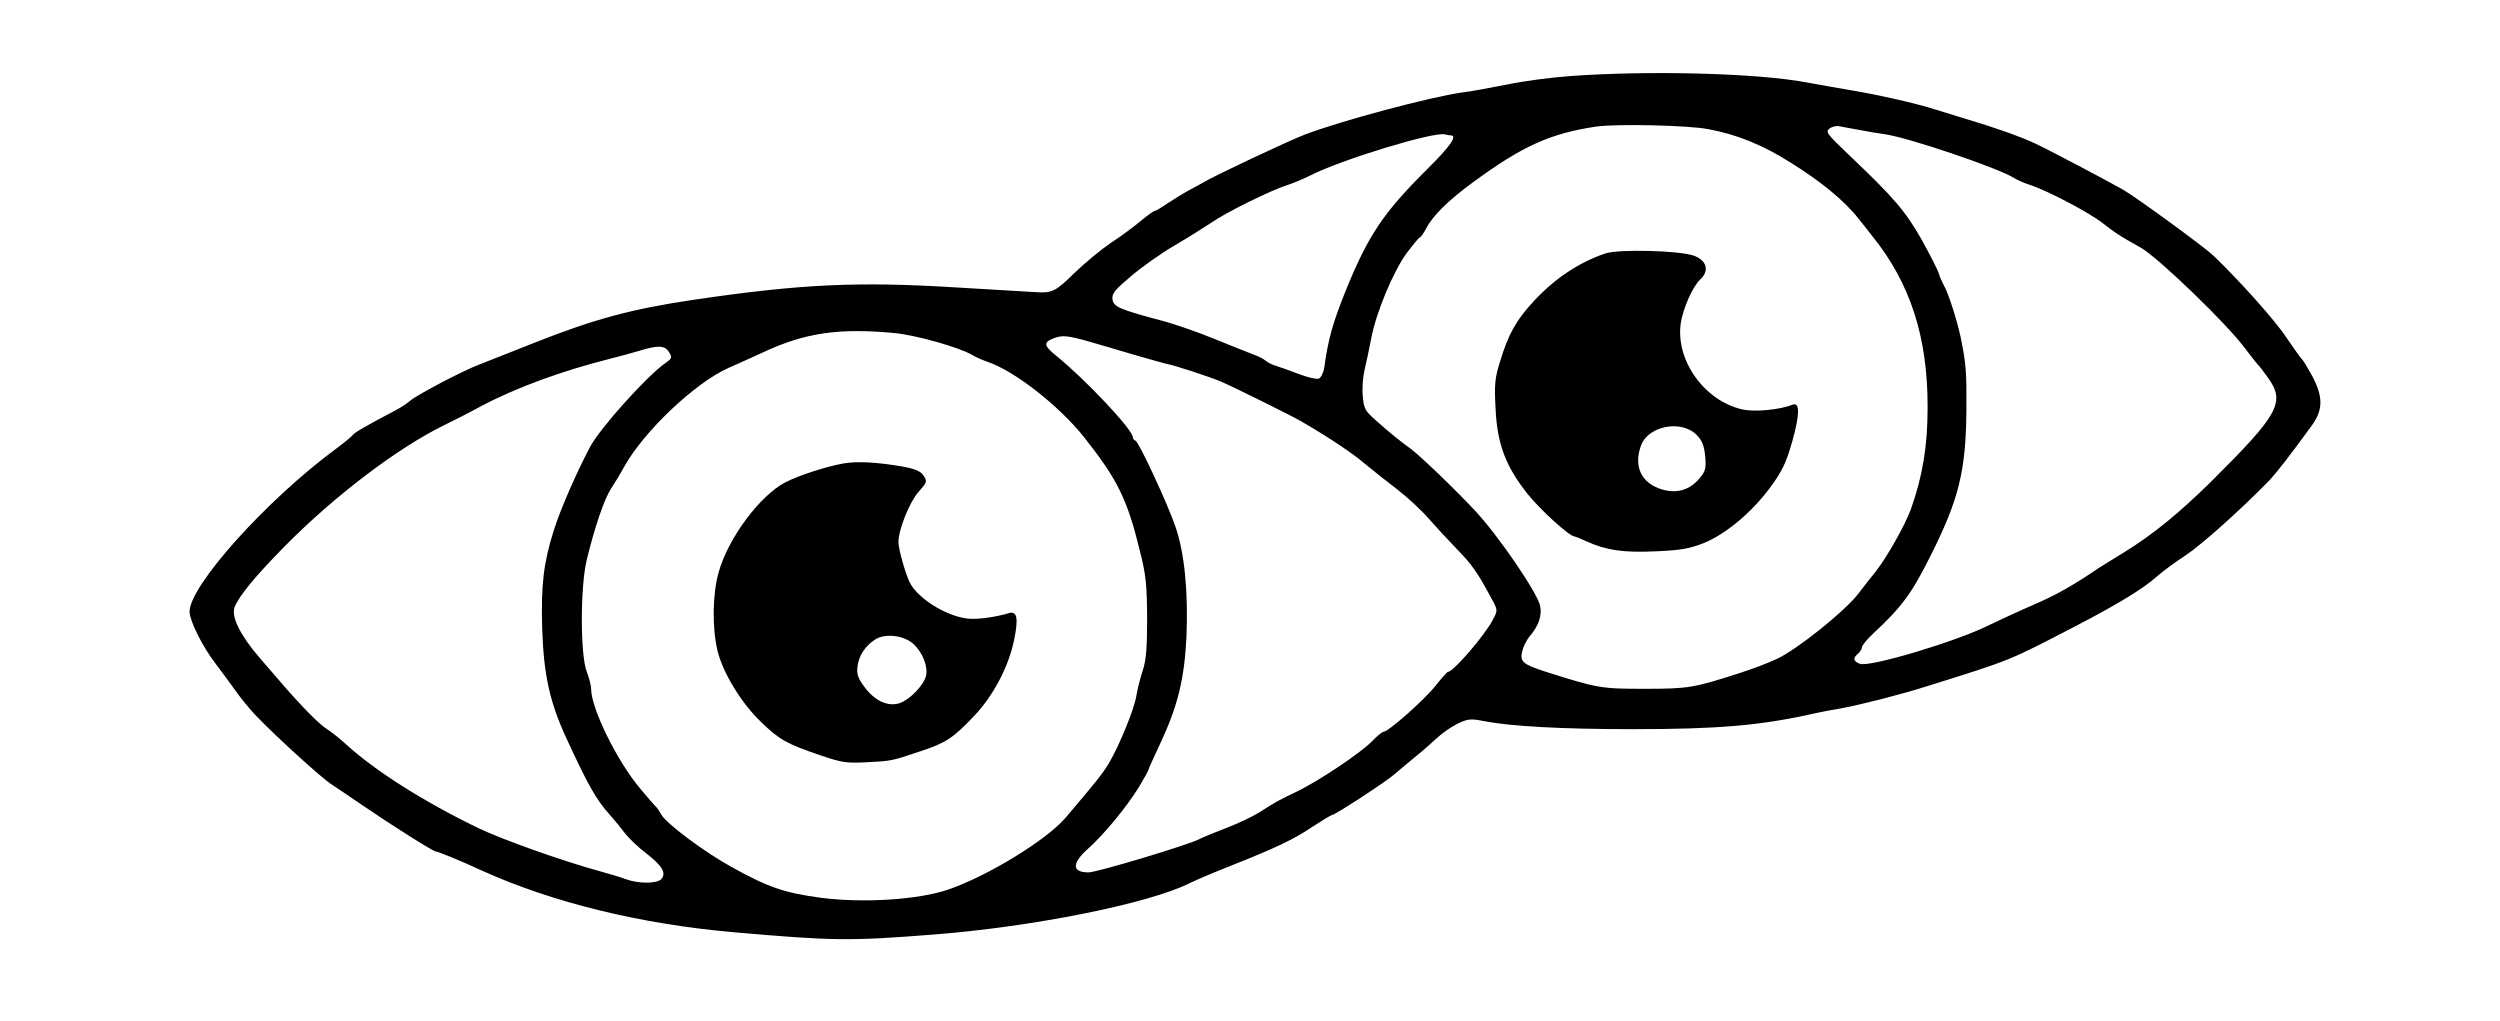
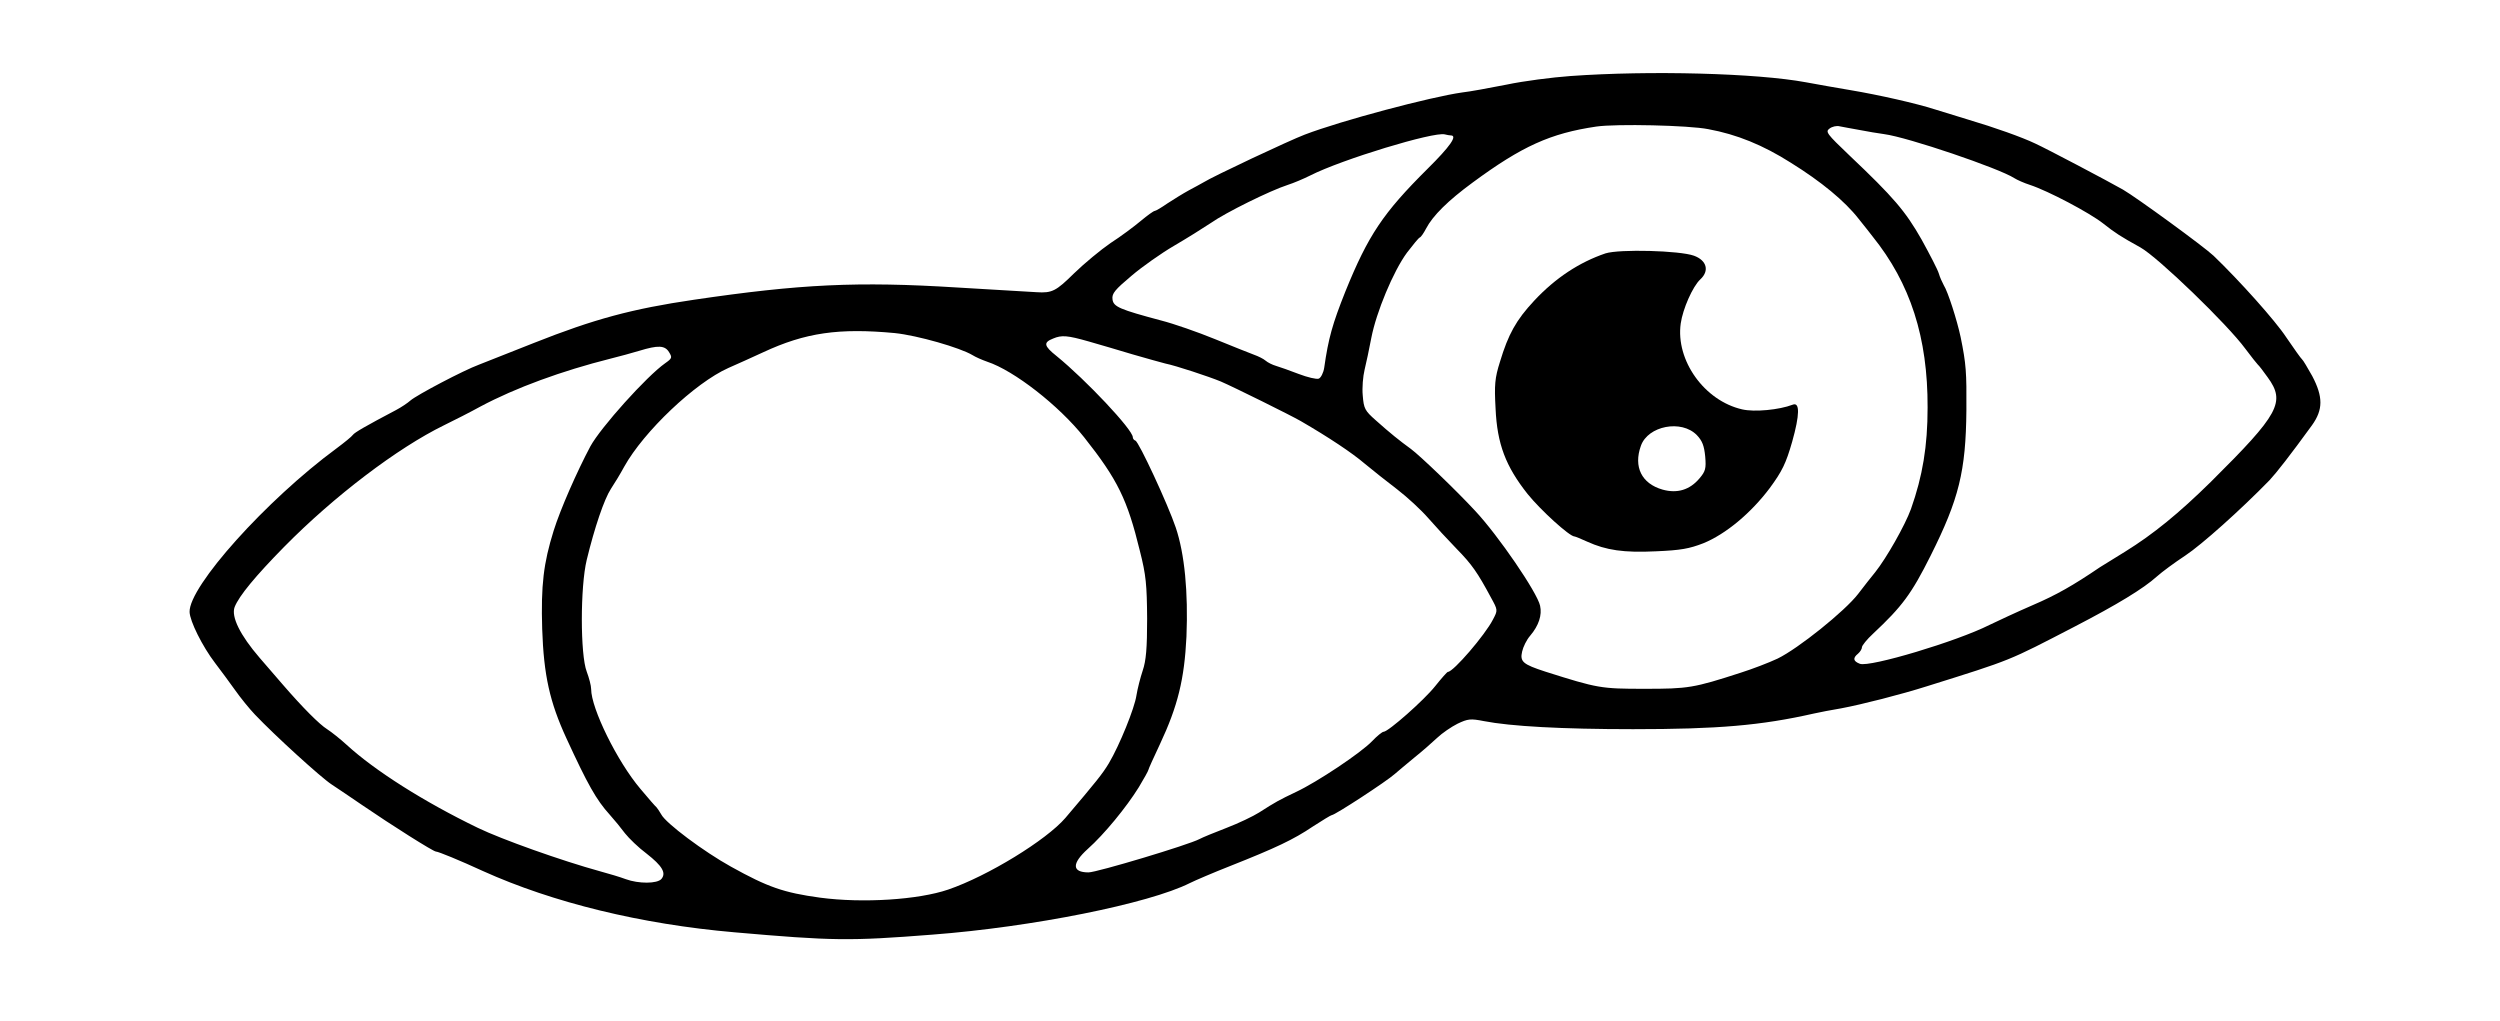
<svg xmlns="http://www.w3.org/2000/svg" version="1.0" width="960pt" height="392pt" viewBox="0 0 960 392" preserveAspectRatio="xMidYMid meet">
  <g transform="translate(0,392) scale(0.1,-0.1)" fill="#000000" stroke="none">
-     <path d="M6030 3628 c-69 -5 -179 -19 -245 -33 -66 -13 -142 -27 -170 -30 -121 -17 -464 -108 -605 -162 -58 -22 -352 -160 -390 -184 -8 -5 -33 -18 -55 -30 -22 -12 -59 -35 -82 -50 -23 -16 -45 -29 -49 -29 -4 0 -28 -17 -53 -38 -25 -21 -77 -60 -116 -85 -38 -26 -102 -79 -141 -117 -69 -68 -84 -76 -144 -72 -8 0 -145 9 -304 18 -383 24 -604 13 -1011 -47 -238 -35 -383 -74 -615 -166 -91 -36 -185 -73 -210 -83 -60 -22 -240 -117 -264 -138 -10 -9 -35 -26 -56 -37 -114 -60 -159 -86 -165 -95 -4 -6 -32 -29 -63 -52 -269 -198 -567 -530 -564 -628 1 -35 49 -132 98 -196 21 -27 55 -74 76 -103 21 -30 56 -73 77 -95 77 -81 254 -242 294 -268 23 -15 76 -51 117 -79 114 -78 274 -179 284 -179 9 0 92 -34 181 -75 268 -121 607 -204 965 -235 378 -33 441 -34 760 -9 382 29 832 119 989 198 20 10 90 40 156 66 174 69 242 101 316 151 37 24 70 44 73 44 12 0 211 130 242 158 10 9 44 37 74 62 30 24 70 59 89 77 19 18 54 42 78 54 40 19 50 20 101 10 102 -20 300 -31 573 -31 325 0 491 14 694 60 22 5 69 14 105 20 80 15 229 53 330 85 329 103 310 96 565 228 166 86 266 147 317 193 20 18 69 54 110 81 62 41 212 175 323 289 27 29 78 94 163 211 43 60 43 109 1 189 -18 32 -35 61 -39 64 -4 3 -31 41 -61 85 -42 64 -180 218 -279 313 -37 35 -296 224 -348 254 -58 33 -293 157 -337 177 -50 24 -157 62 -255 91 -41 13 -100 31 -130 40 -72 23 -212 55 -325 74 -49 8 -126 22 -170 30 -188 35 -600 46 -905 24z m530 -204 c109 -20 210 -61 317 -129 116 -72 207 -147 260 -215 24 -30 48 -60 53 -67 146 -181 213 -389 212 -658 0 -148 -19 -263 -64 -390 -23 -63 -94 -188 -137 -242 -14 -17 -44 -55 -66 -84 -51 -66 -229 -209 -309 -248 -34 -16 -97 -40 -141 -54 -182 -59 -202 -62 -370 -62 -168 0 -179 2 -381 66 -86 28 -98 38 -89 77 4 18 17 45 31 61 33 39 46 79 38 115 -11 51 -161 270 -249 364 -73 79 -213 213 -247 238 -44 32 -79 60 -135 110 -42 37 -46 45 -50 95 -3 30 1 74 7 99 6 25 18 80 26 123 19 98 84 255 137 327 23 30 45 57 49 58 5 2 15 17 24 34 26 50 85 108 179 177 190 140 299 189 475 215 76 11 355 5 430 -10z m580 -3 c30 -6 73 -13 95 -16 91 -12 441 -131 500 -169 11 -7 38 -19 60 -26 70 -23 229 -107 281 -148 47 -37 67 -50 143 -92 68 -38 335 -296 403 -389 23 -31 45 -58 48 -61 4 -3 21 -25 38 -49 69 -95 45 -140 -218 -401 -123 -121 -221 -201 -329 -268 -47 -29 -91 -56 -97 -60 -103 -70 -168 -107 -259 -146 -60 -26 -135 -61 -166 -76 -125 -63 -459 -163 -497 -149 -26 10 -28 22 -7 39 8 7 15 18 15 25 0 6 19 30 43 52 111 104 147 152 221 300 108 216 135 323 137 558 1 146 -1 177 -22 280 -14 66 -49 175 -65 200 -6 11 -15 31 -19 45 -4 14 -34 72 -66 130 -62 109 -107 162 -278 324 -86 82 -92 90 -76 102 10 8 28 12 39 9 12 -2 46 -9 76 -14z m-1569 -21 c27 0 -2 -42 -89 -128 -171 -170 -228 -255 -316 -472 -49 -123 -65 -179 -81 -292 -3 -20 -13 -39 -21 -42 -9 -3 -43 5 -77 18 -34 13 -73 27 -87 31 -14 4 -32 13 -40 20 -8 7 -28 17 -45 23 -16 6 -84 33 -150 60 -66 27 -158 59 -205 71 -161 43 -185 53 -188 82 -3 22 10 37 73 90 41 35 115 87 163 115 48 28 112 68 142 88 57 40 227 124 295 146 22 7 60 23 86 36 122 62 475 169 517 158 8 -2 18 -4 23 -4z m-2135 -759 c87 -9 251 -56 299 -85 11 -7 36 -18 56 -25 103 -34 275 -168 372 -290 129 -163 166 -239 214 -436 24 -94 27 -131 28 -260 0 -114 -4 -162 -17 -200 -9 -27 -20 -70 -24 -95 -7 -49 -65 -192 -106 -261 -24 -40 -48 -70 -167 -210 -73 -85 -298 -223 -450 -275 -114 -39 -327 -53 -492 -31 -139 19 -200 40 -342 119 -103 57 -251 167 -268 201 -7 12 -15 24 -18 27 -4 3 -32 35 -62 71 -89 105 -189 309 -189 383 0 13 -8 43 -17 67 -25 65 -25 326 0 429 30 124 67 233 93 273 14 21 37 59 51 85 75 135 272 322 400 379 32 14 92 41 133 60 163 76 292 94 506 74z m744 -32 c41 -12 118 -34 170 -50 52 -15 109 -31 125 -35 40 -8 167 -50 213 -69 49 -21 269 -130 307 -152 107 -62 197 -122 245 -163 30 -25 87 -70 125 -99 39 -30 92 -79 119 -110 27 -31 76 -84 109 -118 59 -60 81 -92 132 -187 27 -49 27 -49 8 -85 -30 -59 -152 -201 -173 -201 -3 0 -25 -25 -49 -55 -42 -53 -180 -175 -198 -175 -5 0 -25 -16 -44 -36 -43 -45 -211 -157 -292 -195 -65 -31 -78 -38 -142 -79 -22 -14 -78 -41 -125 -59 -47 -18 -93 -37 -104 -43 -41 -22 -394 -128 -426 -128 -64 0 -65 34 -3 90 63 56 149 161 196 237 20 33 37 64 37 67 0 3 20 47 44 98 69 147 94 250 102 413 7 171 -7 318 -41 419 -30 89 -142 330 -155 334 -6 2 -10 8 -10 13 0 29 -180 220 -293 312 -49 39 -51 52 -13 67 33 14 55 12 136 -11z m-1611 -41 c13 -21 12 -24 -15 -43 -71 -50 -247 -246 -287 -319 -52 -98 -115 -241 -141 -324 -39 -125 -49 -209 -44 -377 6 -178 29 -281 93 -420 81 -176 115 -237 166 -293 18 -20 45 -53 59 -72 15 -19 52 -55 83 -78 60 -47 76 -74 57 -97 -16 -19 -88 -19 -137 -1 -21 8 -65 21 -98 30 -149 41 -379 123 -470 167 -207 100 -396 220 -504 319 -24 22 -58 49 -75 60 -29 18 -93 82 -170 171 -16 19 -56 65 -89 103 -75 87 -110 158 -96 195 17 43 80 119 190 231 192 195 436 380 614 467 39 19 102 51 140 72 135 72 313 137 500 184 33 8 83 22 110 30 72 22 98 21 114 -5z" />
+     <path d="M6030 3628 c-69 -5 -179 -19 -245 -33 -66 -13 -142 -27 -170 -30 -121 -17 -464 -108 -605 -162 -58 -22 -352 -160 -390 -184 -8 -5 -33 -18 -55 -30 -22 -12 -59 -35 -82 -50 -23 -16 -45 -29 -49 -29 -4 0 -28 -17 -53 -38 -25 -21 -77 -60 -116 -85 -38 -26 -102 -79 -141 -117 -69 -68 -84 -76 -144 -72 -8 0 -145 9 -304 18 -383 24 -604 13 -1011 -47 -238 -35 -383 -74 -615 -166 -91 -36 -185 -73 -210 -83 -60 -22 -240 -117 -264 -138 -10 -9 -35 -26 -56 -37 -114 -60 -159 -86 -165 -95 -4 -6 -32 -29 -63 -52 -269 -198 -567 -530 -564 -628 1 -35 49 -132 98 -196 21 -27 55 -74 76 -103 21 -30 56 -73 77 -95 77 -81 254 -242 294 -268 23 -15 76 -51 117 -79 114 -78 274 -179 284 -179 9 0 92 -34 181 -75 268 -121 607 -204 965 -235 378 -33 441 -34 760 -9 382 29 832 119 989 198 20 10 90 40 156 66 174 69 242 101 316 151 37 24 70 44 73 44 12 0 211 130 242 158 10 9 44 37 74 62 30 24 70 59 89 77 19 18 54 42 78 54 40 19 50 20 101 10 102 -20 300 -31 573 -31 325 0 491 14 694 60 22 5 69 14 105 20 80 15 229 53 330 85 329 103 310 96 565 228 166 86 266 147 317 193 20 18 69 54 110 81 62 41 212 175 323 289 27 29 78 94 163 211 43 60 43 109 1 189 -18 32 -35 61 -39 64 -4 3 -31 41 -61 85 -42 64 -180 218 -279 313 -37 35 -296 224 -348 254 -58 33 -293 157 -337 177 -50 24 -157 62 -255 91 -41 13 -100 31 -130 40 -72 23 -212 55 -325 74 -49 8 -126 22 -170 30 -188 35 -600 46 -905 24m530 -204 c109 -20 210 -61 317 -129 116 -72 207 -147 260 -215 24 -30 48 -60 53 -67 146 -181 213 -389 212 -658 0 -148 -19 -263 -64 -390 -23 -63 -94 -188 -137 -242 -14 -17 -44 -55 -66 -84 -51 -66 -229 -209 -309 -248 -34 -16 -97 -40 -141 -54 -182 -59 -202 -62 -370 -62 -168 0 -179 2 -381 66 -86 28 -98 38 -89 77 4 18 17 45 31 61 33 39 46 79 38 115 -11 51 -161 270 -249 364 -73 79 -213 213 -247 238 -44 32 -79 60 -135 110 -42 37 -46 45 -50 95 -3 30 1 74 7 99 6 25 18 80 26 123 19 98 84 255 137 327 23 30 45 57 49 58 5 2 15 17 24 34 26 50 85 108 179 177 190 140 299 189 475 215 76 11 355 5 430 -10z m580 -3 c30 -6 73 -13 95 -16 91 -12 441 -131 500 -169 11 -7 38 -19 60 -26 70 -23 229 -107 281 -148 47 -37 67 -50 143 -92 68 -38 335 -296 403 -389 23 -31 45 -58 48 -61 4 -3 21 -25 38 -49 69 -95 45 -140 -218 -401 -123 -121 -221 -201 -329 -268 -47 -29 -91 -56 -97 -60 -103 -70 -168 -107 -259 -146 -60 -26 -135 -61 -166 -76 -125 -63 -459 -163 -497 -149 -26 10 -28 22 -7 39 8 7 15 18 15 25 0 6 19 30 43 52 111 104 147 152 221 300 108 216 135 323 137 558 1 146 -1 177 -22 280 -14 66 -49 175 -65 200 -6 11 -15 31 -19 45 -4 14 -34 72 -66 130 -62 109 -107 162 -278 324 -86 82 -92 90 -76 102 10 8 28 12 39 9 12 -2 46 -9 76 -14z m-1569 -21 c27 0 -2 -42 -89 -128 -171 -170 -228 -255 -316 -472 -49 -123 -65 -179 -81 -292 -3 -20 -13 -39 -21 -42 -9 -3 -43 5 -77 18 -34 13 -73 27 -87 31 -14 4 -32 13 -40 20 -8 7 -28 17 -45 23 -16 6 -84 33 -150 60 -66 27 -158 59 -205 71 -161 43 -185 53 -188 82 -3 22 10 37 73 90 41 35 115 87 163 115 48 28 112 68 142 88 57 40 227 124 295 146 22 7 60 23 86 36 122 62 475 169 517 158 8 -2 18 -4 23 -4z m-2135 -759 c87 -9 251 -56 299 -85 11 -7 36 -18 56 -25 103 -34 275 -168 372 -290 129 -163 166 -239 214 -436 24 -94 27 -131 28 -260 0 -114 -4 -162 -17 -200 -9 -27 -20 -70 -24 -95 -7 -49 -65 -192 -106 -261 -24 -40 -48 -70 -167 -210 -73 -85 -298 -223 -450 -275 -114 -39 -327 -53 -492 -31 -139 19 -200 40 -342 119 -103 57 -251 167 -268 201 -7 12 -15 24 -18 27 -4 3 -32 35 -62 71 -89 105 -189 309 -189 383 0 13 -8 43 -17 67 -25 65 -25 326 0 429 30 124 67 233 93 273 14 21 37 59 51 85 75 135 272 322 400 379 32 14 92 41 133 60 163 76 292 94 506 74z m744 -32 c41 -12 118 -34 170 -50 52 -15 109 -31 125 -35 40 -8 167 -50 213 -69 49 -21 269 -130 307 -152 107 -62 197 -122 245 -163 30 -25 87 -70 125 -99 39 -30 92 -79 119 -110 27 -31 76 -84 109 -118 59 -60 81 -92 132 -187 27 -49 27 -49 8 -85 -30 -59 -152 -201 -173 -201 -3 0 -25 -25 -49 -55 -42 -53 -180 -175 -198 -175 -5 0 -25 -16 -44 -36 -43 -45 -211 -157 -292 -195 -65 -31 -78 -38 -142 -79 -22 -14 -78 -41 -125 -59 -47 -18 -93 -37 -104 -43 -41 -22 -394 -128 -426 -128 -64 0 -65 34 -3 90 63 56 149 161 196 237 20 33 37 64 37 67 0 3 20 47 44 98 69 147 94 250 102 413 7 171 -7 318 -41 419 -30 89 -142 330 -155 334 -6 2 -10 8 -10 13 0 29 -180 220 -293 312 -49 39 -51 52 -13 67 33 14 55 12 136 -11z m-1611 -41 c13 -21 12 -24 -15 -43 -71 -50 -247 -246 -287 -319 -52 -98 -115 -241 -141 -324 -39 -125 -49 -209 -44 -377 6 -178 29 -281 93 -420 81 -176 115 -237 166 -293 18 -20 45 -53 59 -72 15 -19 52 -55 83 -78 60 -47 76 -74 57 -97 -16 -19 -88 -19 -137 -1 -21 8 -65 21 -98 30 -149 41 -379 123 -470 167 -207 100 -396 220 -504 319 -24 22 -58 49 -75 60 -29 18 -93 82 -170 171 -16 19 -56 65 -89 103 -75 87 -110 158 -96 195 17 43 80 119 190 231 192 195 436 380 614 467 39 19 102 51 140 72 135 72 313 137 500 184 33 8 83 22 110 30 72 22 98 21 114 -5z" />
    <path d="M6165 2947 c-100 -34 -192 -94 -274 -182 -69 -74 -99 -128 -131 -234 -20 -63 -22 -89 -17 -180 6 -136 39 -222 123 -328 50 -62 161 -163 180 -163 3 0 25 -9 49 -20 73 -33 140 -43 264 -37 95 4 128 10 182 31 86 35 183 116 255 212 47 64 62 94 86 178 29 103 30 153 2 142 -52 -20 -147 -29 -194 -18 -145 33 -256 188 -236 330 8 56 46 142 75 169 36 33 25 73 -24 91 -55 20 -286 26 -340 9z m351 -698 c21 -22 28 -41 32 -82 4 -46 1 -57 -22 -84 -37 -44 -85 -59 -142 -43 -80 23 -112 87 -83 168 27 77 156 102 215 41z" />
-     <path d="M3237 2140 c-63 -11 -171 -46 -221 -72 -97 -50 -219 -213 -256 -344 -24 -84 -26 -212 -5 -302 20 -84 92 -203 168 -275 69 -67 97 -83 226 -127 85 -29 102 -31 180 -27 94 5 92 4 205 42 97 32 124 49 205 134 74 77 134 190 155 293 17 82 12 112 -18 104 -62 -18 -133 -27 -170 -20 -81 13 -182 78 -212 136 -17 34 -44 129 -44 157 0 47 43 154 77 192 33 37 34 40 20 62 -11 17 -31 26 -78 35 -98 17 -179 22 -232 12z m273 -695 c34 -33 54 -86 46 -120 -9 -37 -63 -92 -101 -105 -46 -15 -97 9 -137 64 -24 33 -29 48 -25 78 5 41 30 78 67 102 39 26 114 16 150 -19z" />
  </g>
</svg>